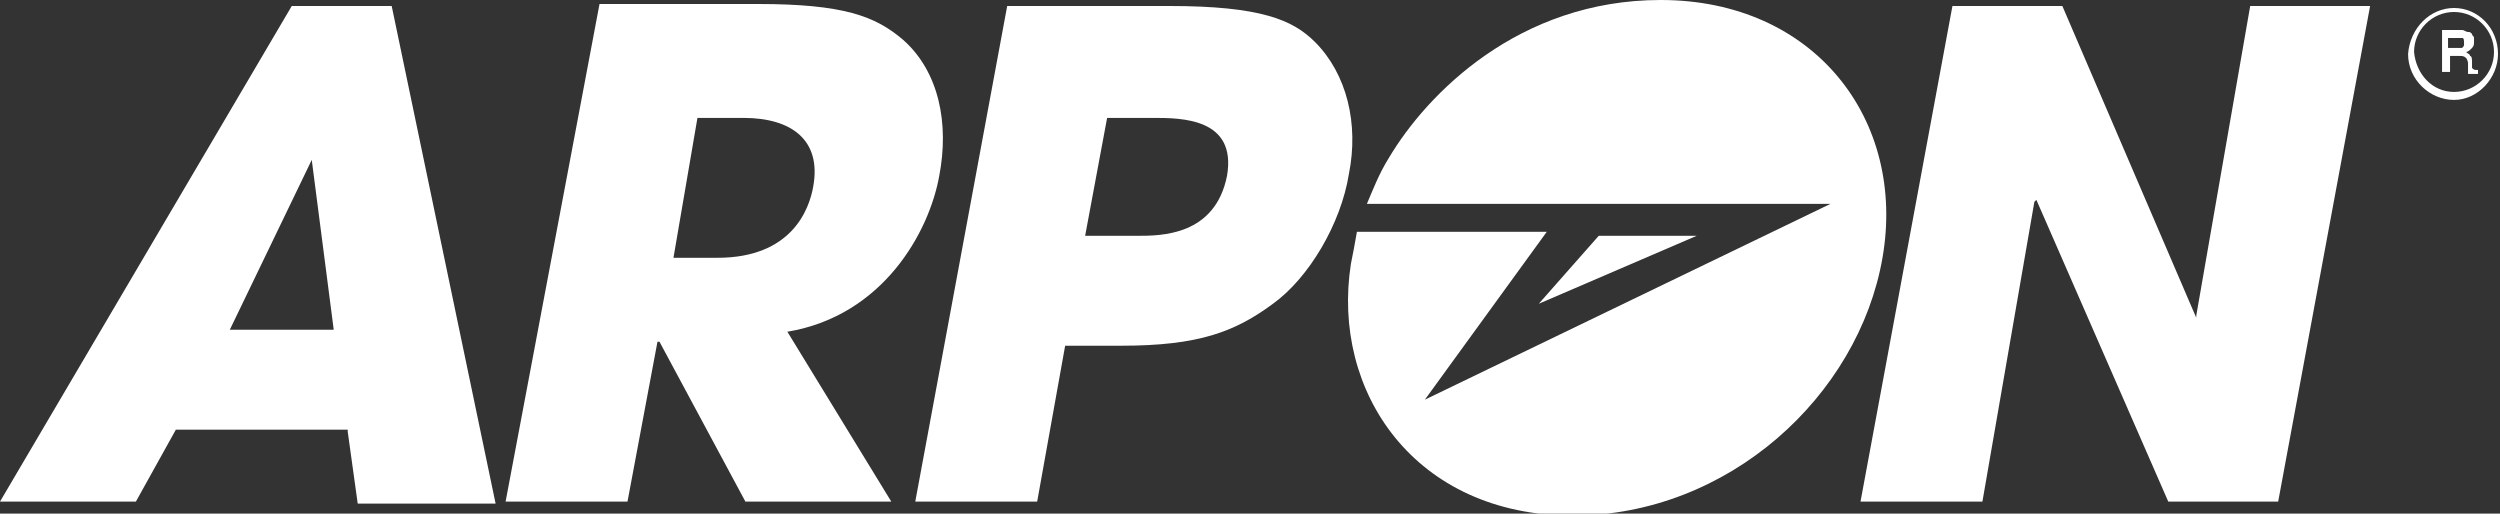
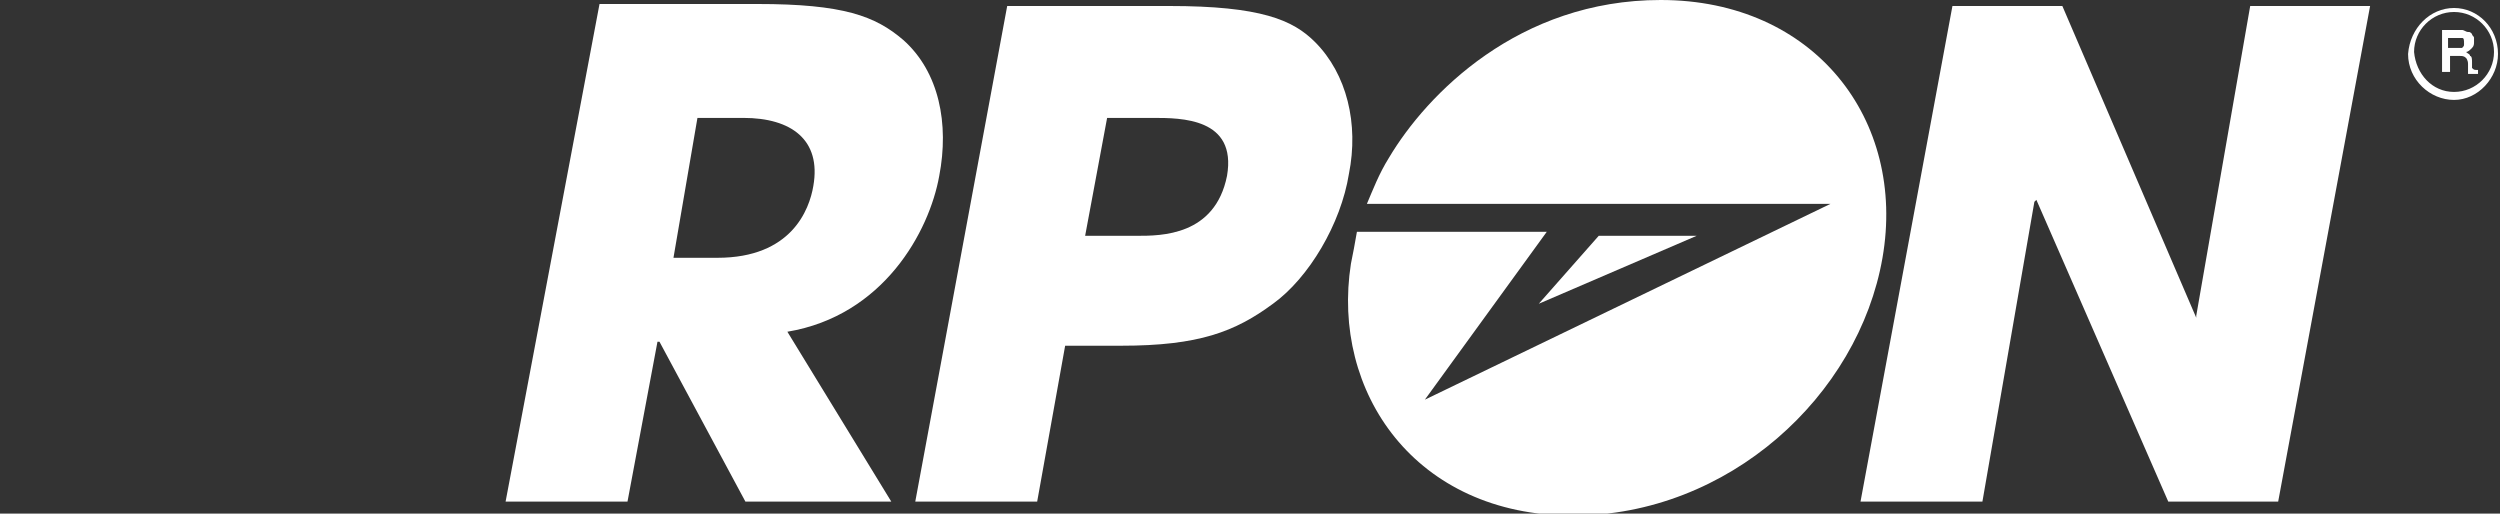
<svg xmlns="http://www.w3.org/2000/svg" id="Capa-1" x="0px" y="0px" viewBox="0 0 125.1 25.7" style="enable-background:new 0 0 125.1 25.7;" xml:space="preserve">
  <rect x="0" y="0" width="125.1" height="25.7" fill="#333333" stroke="none" />
  <style type="text/css">	.st0{fill-rule:evenodd;clip-rule:evenodd;fill:#FFFFFF;}	.st1{fill:#FFFFFF;}</style>
  <g>
-     <path class="st0" d="M15.6,8L15.6,8L15.6,8l1.1,8.5h-5.2L15.6,8z M17.4,21.6l0.5,3.6h6.9L19.6,0.3h-5L0,25.1h6.8l2-3.6H17.4z" />
    <path class="st0" d="M34.9,5.9h2.3c2.4,0,3.9,1.1,3.5,3.4c-0.2,1.2-1.1,3.6-4.8,3.6h-2.2L34.9,5.9z M25.3,25.1h6.1l1.5-8h0.1l4.3,8  h7.3l-5.2-8.5c4.8-0.8,7.1-5,7.6-7.8c0.5-2.6,0-5.2-1.8-6.8c-1.4-1.2-3-1.8-7.3-1.8h-7.9L25.3,25.1z" />
    <path class="st0" d="M55.4,5.9h2.3c1.4,0,4.2,0,3.7,2.9c-0.6,3-3.3,3-4.5,3h-2.6L55.4,5.9z M45.8,25.1h6.1l1.4-7.8h2.8  c3.9,0,5.7-0.7,7.6-2.1c1.8-1.3,3.4-4,3.8-6.5c0.5-2.5-0.1-5-1.7-6.6c-1.1-1.1-2.7-1.8-7.3-1.8h-8.1L45.8,25.1z" />
    <polygon class="st0" points="93.1,25.1 99.2,25.1 101.8,10.1 101.9,10 108.5,25.1 114,25.1 118.6,0.3 112.6,0.3 109.9,15.8   109.9,15.9 103.2,0.3 97.7,0.3  " />
    <polygon class="st0" points="80,11.8 77,15.2 84.9,11.8  " />
    <path class="st0" d="M69.5,7.9C71.4,4.7,76,0,83.1,0c7.7,0,12.3,6,11.1,12.9c-1.2,6.9-7.7,12.9-15.5,12.9  c-7.9,0-12.1-6.2-11.1-12.6c0.1-0.5,0.2-1,0.3-1.6h9.5L71.3,20l20.3-9.8H68.4C68.7,9.5,69,8.7,69.5,7.9z" />
    <path class="st1" d="M122.8,4.6c1.1,0,2-0.9,2-2c0-1.1-0.9-2-2-2c-1.1,0-2,0.9-2,2C120.9,3.7,121.7,4.6,122.8,4.6z M122.8,0.4  c1.2,0,2.2,1,2.2,2.3c0,1.2-1,2.3-2.2,2.3c-1.2,0-2.3-1-2.3-2.3C120.6,1.4,121.6,0.4,122.8,0.4z" />
    <path class="st1" d="M123.2,2.4c0,0-0.1,0-0.2,0h-0.5V1.9h0.5c0.1,0,0.2,0,0.2,0c0.1,0,0.1,0.1,0.1,0.3  C123.3,2.3,123.3,2.3,123.2,2.4z M123.7,3.4c0,0,0-0.1,0-0.2V3.1c0-0.1,0-0.3-0.1-0.3c0-0.1-0.1-0.1-0.2-0.2c0.1,0,0.2-0.1,0.3-0.2  c0.1-0.1,0.1-0.2,0.1-0.3c0-0.1,0-0.2,0-0.2c0-0.1-0.1-0.1-0.1-0.2c-0.1-0.1-0.1-0.1-0.2-0.1c-0.1,0-0.2-0.1-0.3-0.1h-1v2.1h0.4  V2.8h0.5c0.1,0,0.2,0,0.3,0.1c0,0,0.1,0.1,0.1,0.3l0,0.2c0,0.1,0,0.1,0,0.2c0,0,0,0.1,0,0.1h0.5V3.5C123.8,3.5,123.8,3.5,123.7,3.4  z" />
  </g>
</svg>